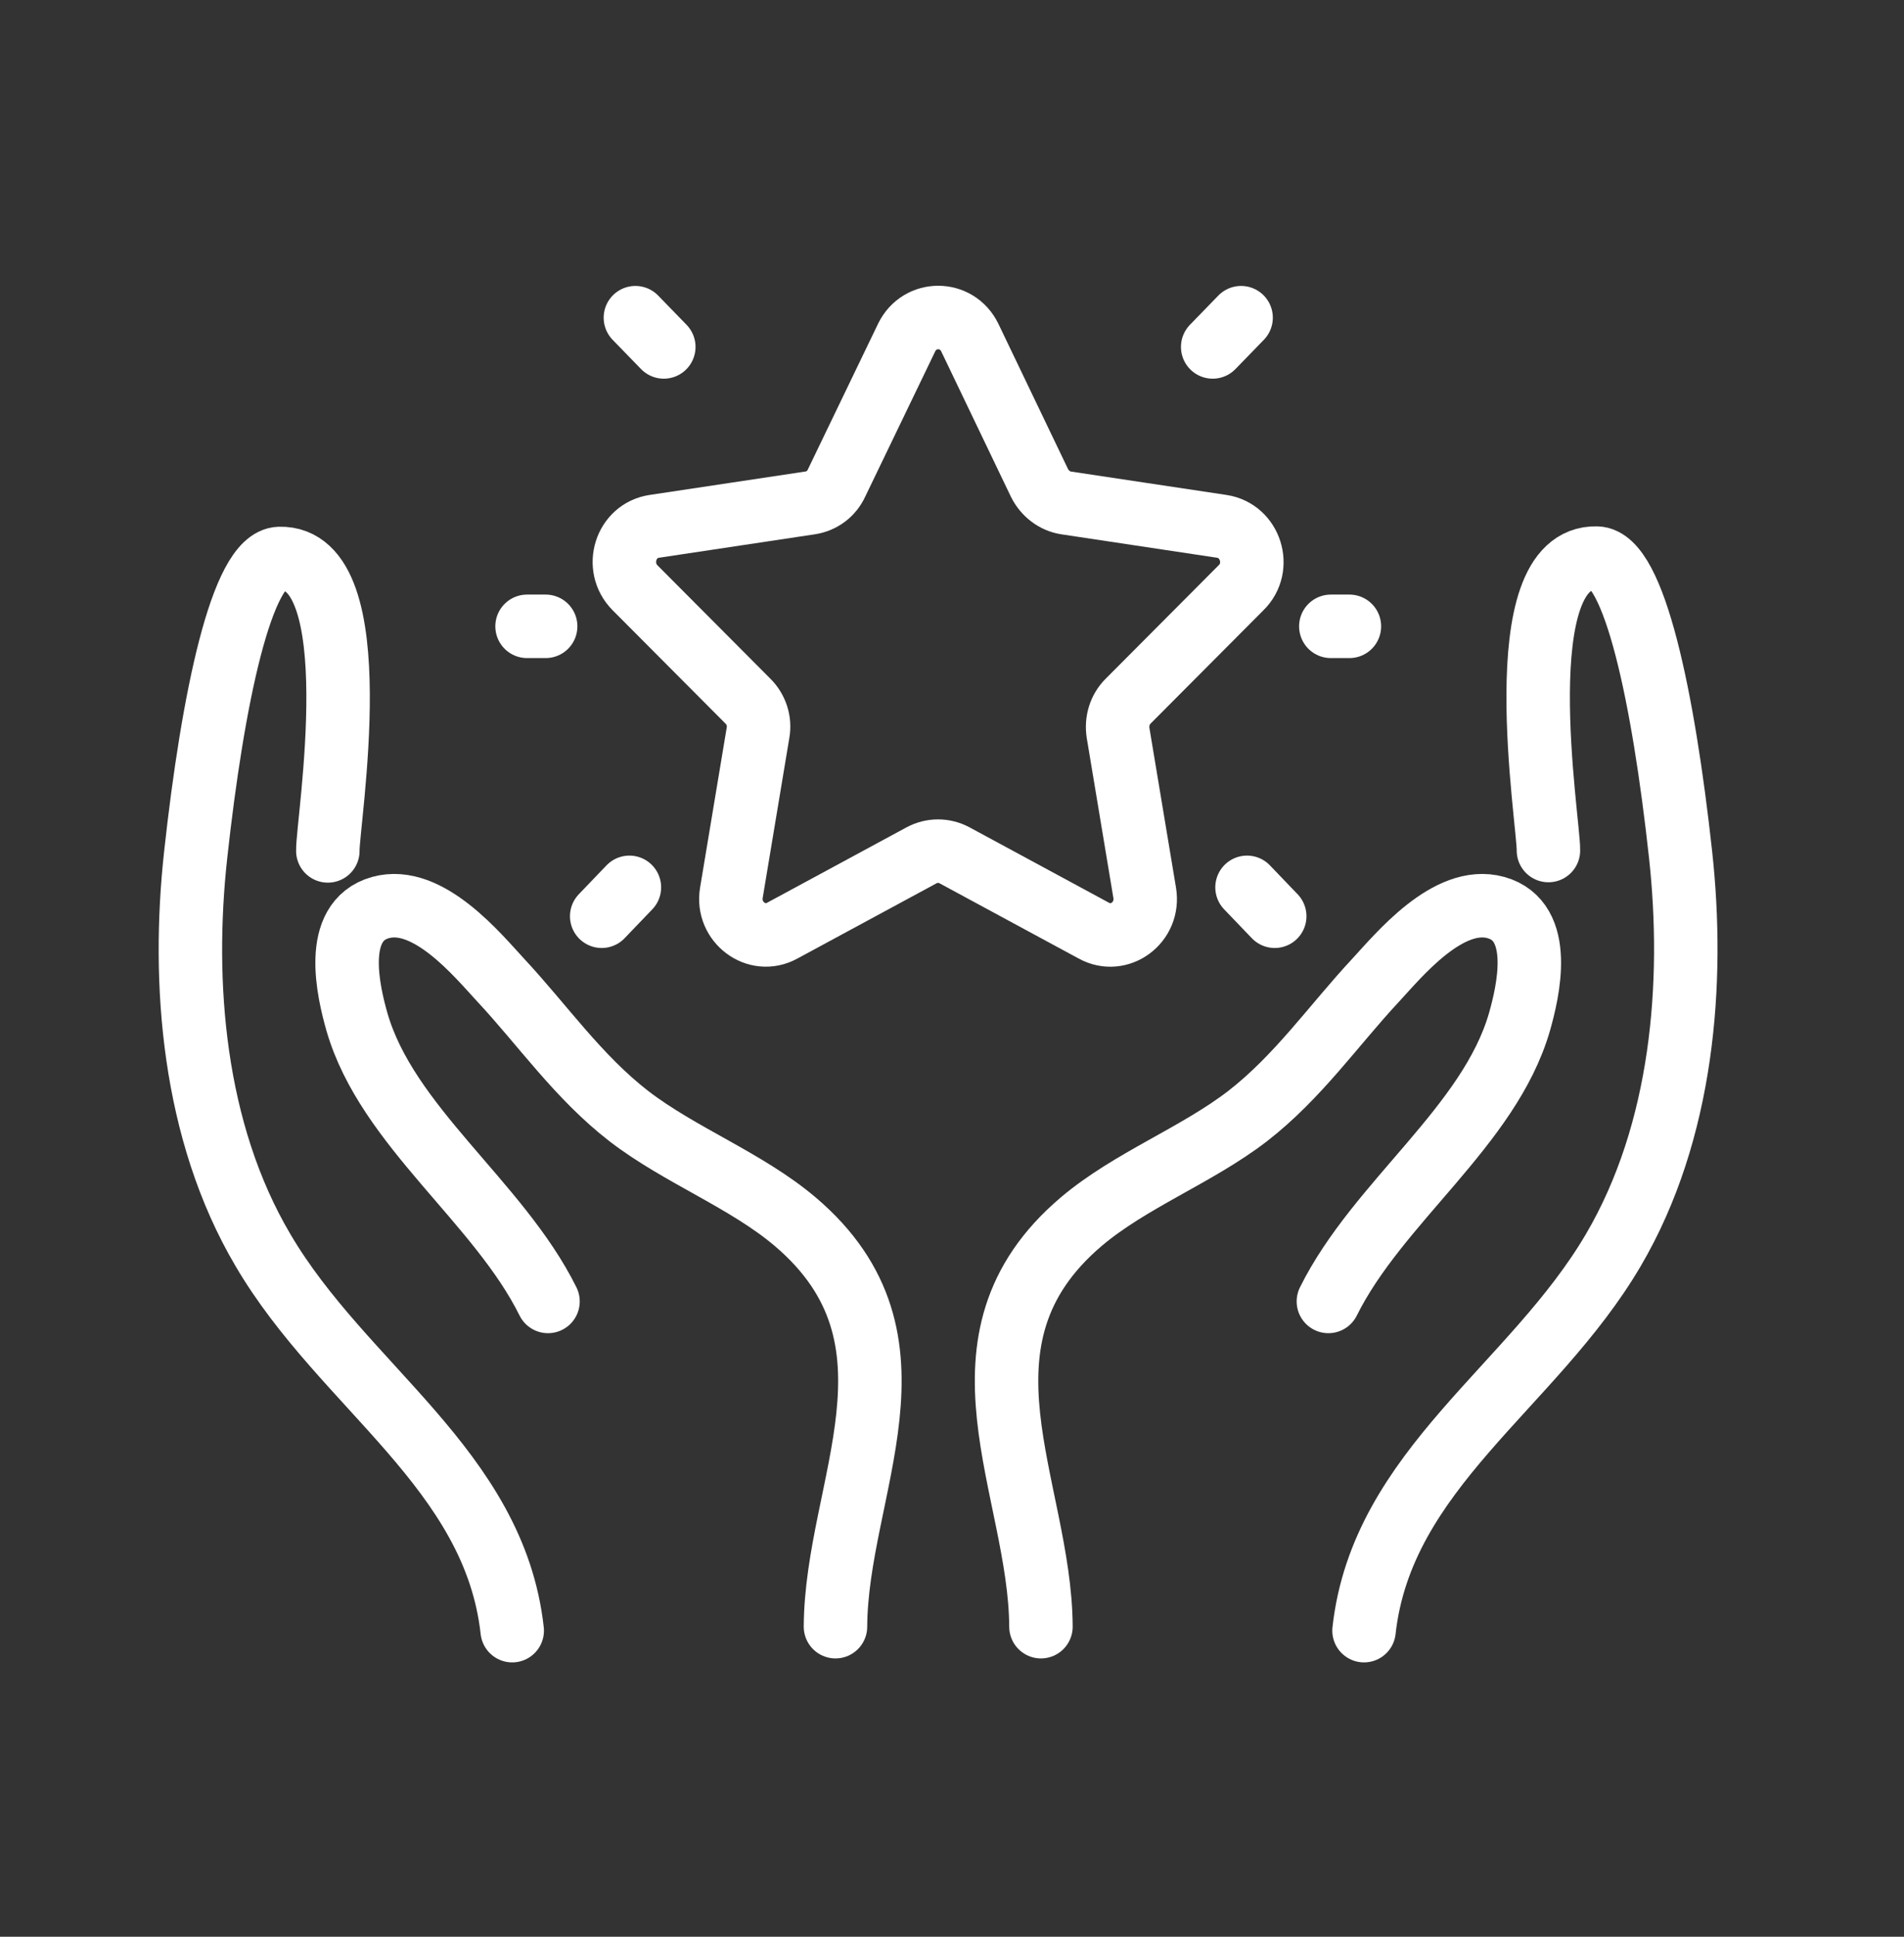
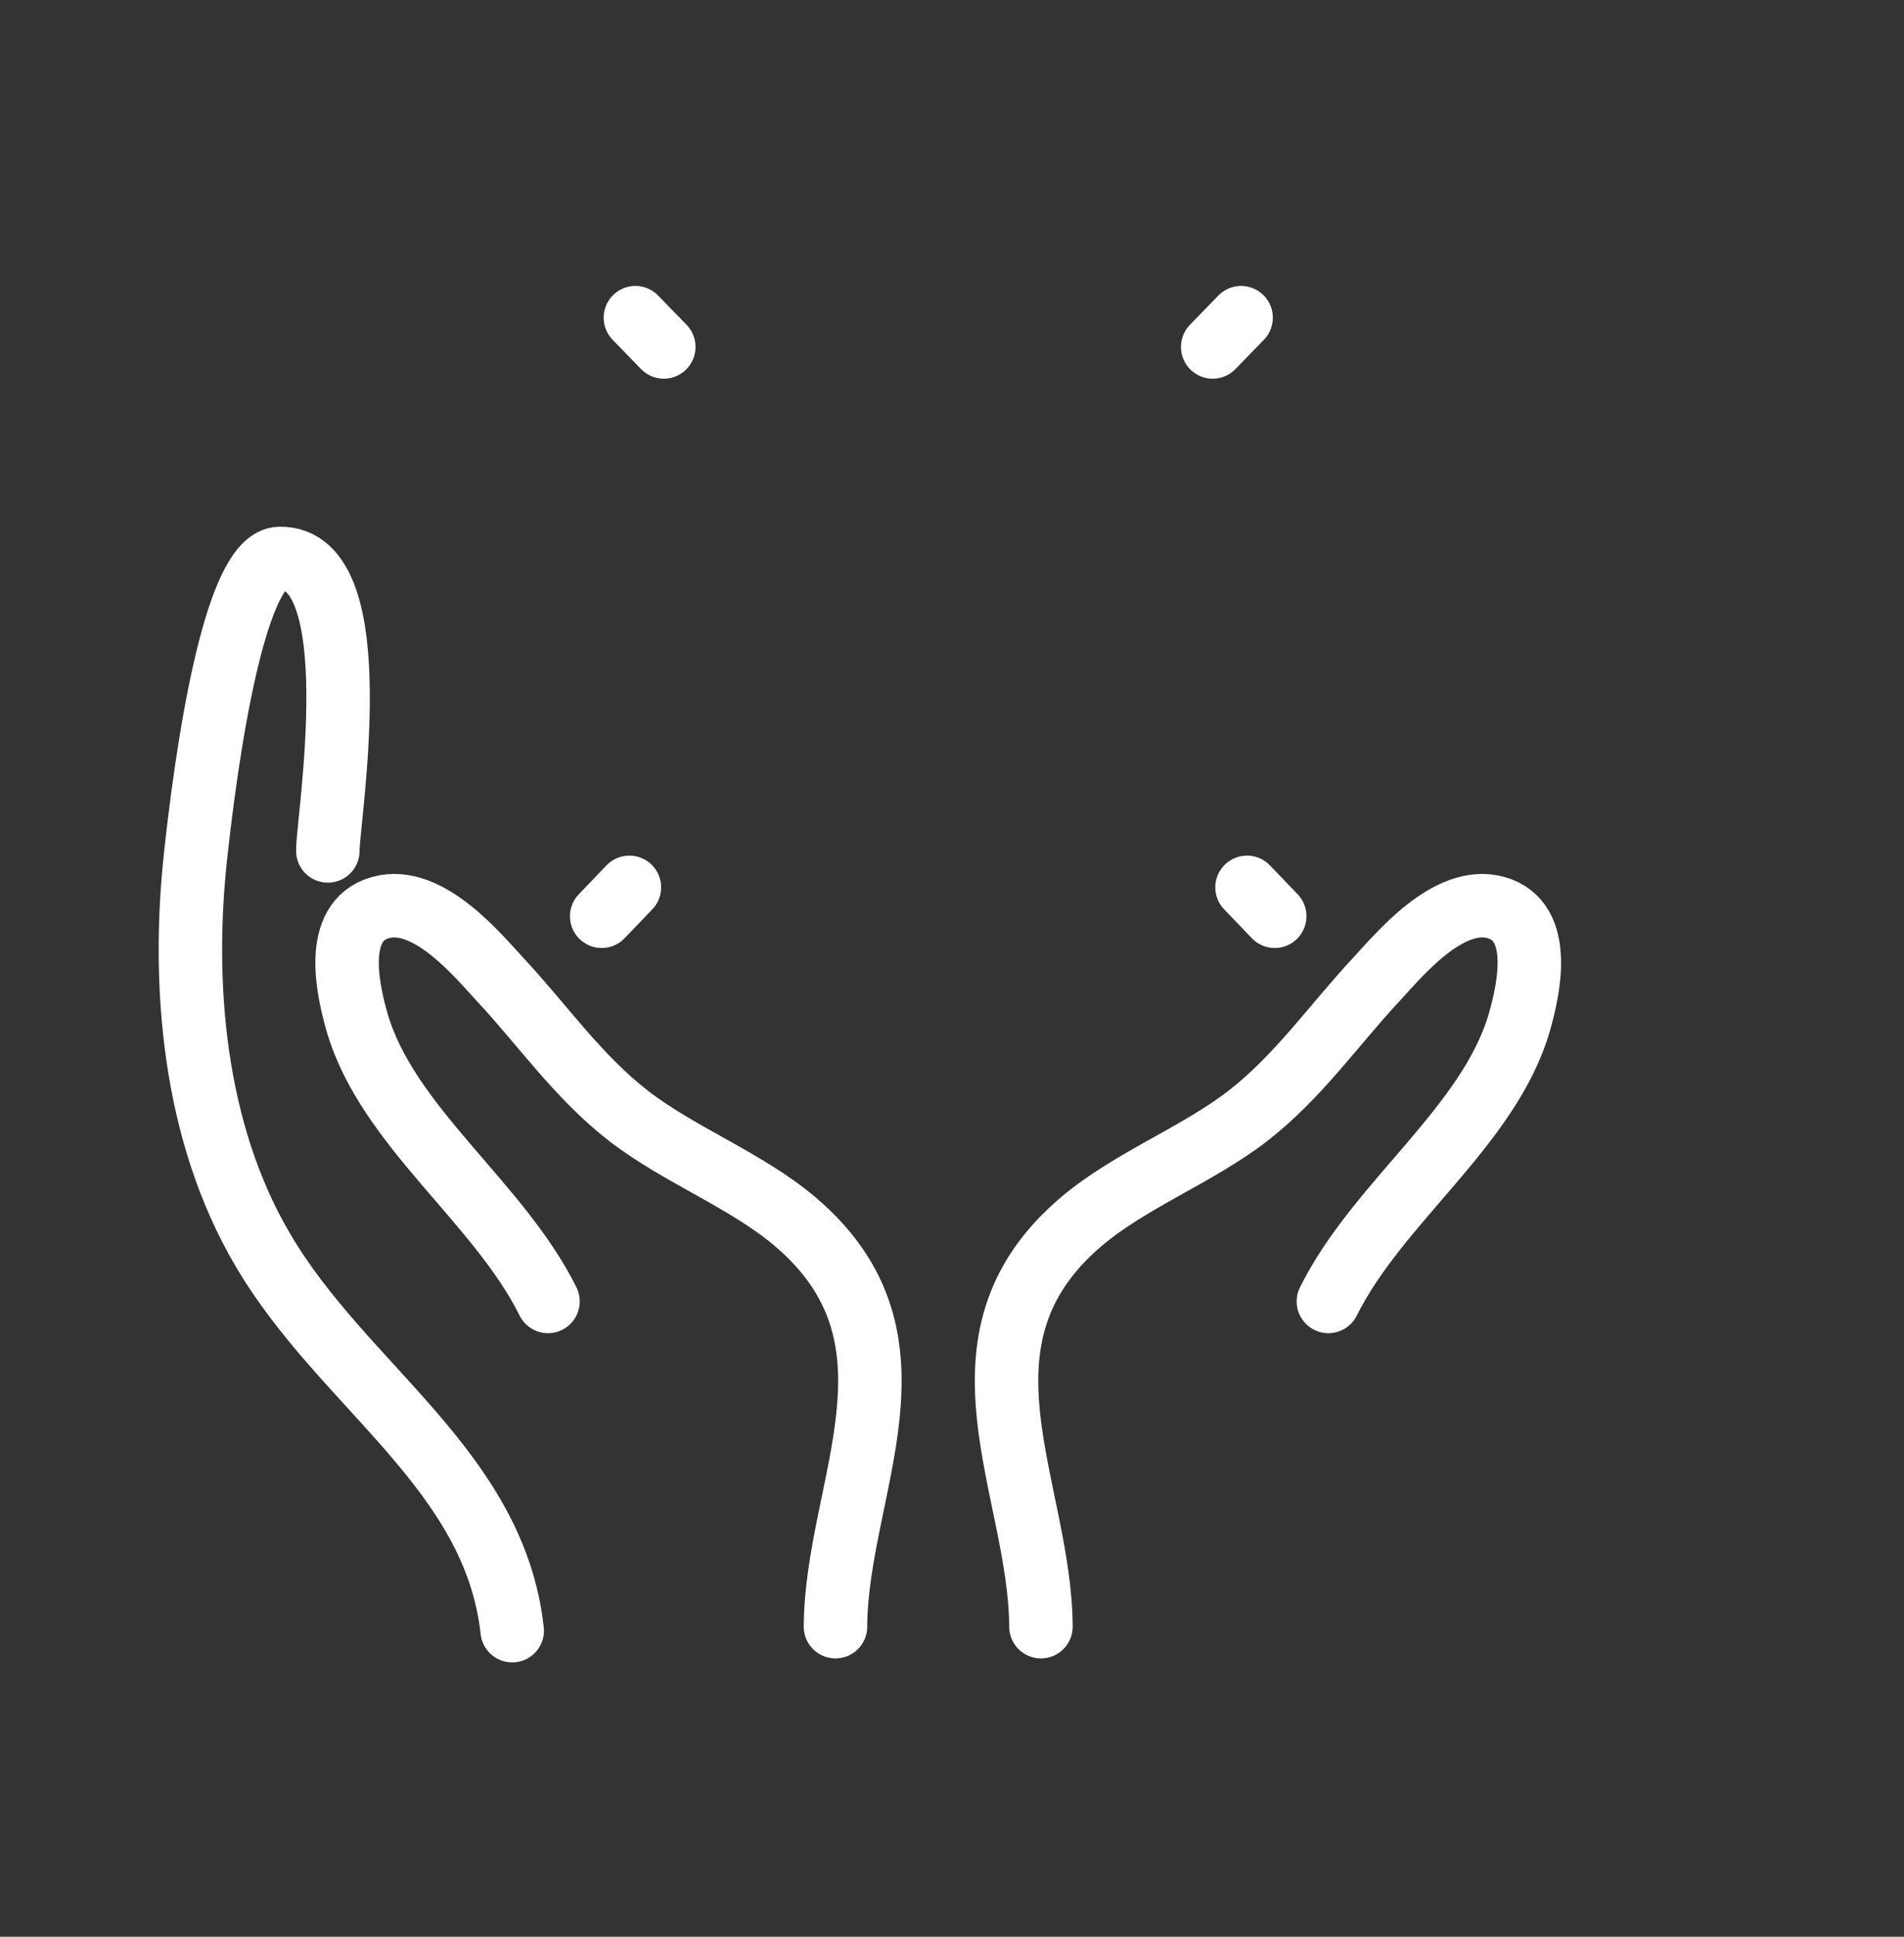
<svg xmlns="http://www.w3.org/2000/svg" width="60" height="61" viewBox="0 0 60 61" fill="none">
  <rect x="0" y="0" width="60" height="61" fill="#333333" stroke="none" />
  <path d="M16.141 51.359C15.578 46.277 10.817 43.684 8.287 39.375C6.078 35.634 5.724 30.95 6.166 26.925C6.707 21.979 7.624 17.624 8.806 17.59C11.723 17.51 10.309 25.947 10.331 26.8" stroke="white" stroke-width="2" stroke-miterlimit="10" stroke-linecap="round" stroke-linejoin="round" />
  <path d="M17.269 40.99C15.712 37.852 12.199 35.475 11.249 32.189C10.984 31.257 10.443 29.017 11.989 28.585C13.491 28.164 15.071 30.108 15.778 30.87C17.104 32.291 18.219 33.917 19.821 35.157C21.434 36.396 23.511 37.169 25.057 38.477C29.454 42.206 26.35 46.857 26.328 51.234" stroke="white" stroke-width="2" stroke-miterlimit="10" stroke-linecap="round" stroke-linejoin="round" />
-   <path d="M42.984 51.359C43.548 46.277 48.309 43.684 50.839 39.375C53.037 35.634 53.401 30.95 52.959 26.913C52.418 21.967 51.501 17.612 50.319 17.578C47.403 17.499 48.817 25.935 48.795 26.788" stroke="white" stroke-width="2" stroke-miterlimit="10" stroke-linecap="round" stroke-linejoin="round" />
  <path d="M41.861 40.99C43.419 37.852 46.932 35.475 47.882 32.189C48.147 31.257 48.688 29.017 47.142 28.585C45.639 28.164 44.06 30.108 43.353 30.87C42.027 32.291 40.911 33.917 39.31 35.157C37.697 36.396 35.62 37.169 34.074 38.477C29.677 42.206 32.781 46.857 32.803 51.234" stroke="white" stroke-width="2" stroke-miterlimit="10" stroke-linecap="round" stroke-linejoin="round" />
-   <path d="M30.56 10.631L32.758 15.213C32.924 15.543 33.233 15.782 33.587 15.839L38.502 16.578C39.408 16.714 39.773 17.863 39.11 18.511L35.553 22.081C35.288 22.342 35.177 22.718 35.233 23.081L36.072 28.119C36.227 29.051 35.277 29.756 34.47 29.312L30.074 26.936C29.753 26.765 29.367 26.765 29.046 26.936L24.65 29.312C23.843 29.756 22.893 29.04 23.048 28.119L23.887 23.081C23.954 22.718 23.832 22.342 23.567 22.081L20.01 18.511C19.358 17.851 19.712 16.714 20.618 16.578L25.534 15.839C25.898 15.782 26.207 15.554 26.362 15.213L28.571 10.631C28.98 9.79 30.151 9.79 30.56 10.631Z" stroke="white" stroke-width="2" stroke-miterlimit="10" stroke-linecap="round" stroke-linejoin="round" />
-   <path d="M42.523 19.727H41.938" stroke="white" stroke-width="2" stroke-miterlimit="10" stroke-linecap="round" stroke-linejoin="round" />
  <path d="M40.17 28.858L39.297 27.948" stroke="white" stroke-width="2" stroke-miterlimit="10" stroke-linecap="round" stroke-linejoin="round" />
  <path d="M39.11 10.006L38.215 10.927" stroke="white" stroke-width="2" stroke-miterlimit="10" stroke-linecap="round" stroke-linejoin="round" />
-   <path d="M16.609 19.727H17.195" stroke="white" stroke-width="2" stroke-miterlimit="10" stroke-linecap="round" stroke-linejoin="round" />
  <path d="M18.961 28.858L19.834 27.948" stroke="white" stroke-width="2" stroke-miterlimit="10" stroke-linecap="round" stroke-linejoin="round" />
  <path d="M20.023 10.006L20.918 10.927" stroke="white" stroke-width="2" stroke-miterlimit="10" stroke-linecap="round" stroke-linejoin="round" />
</svg>